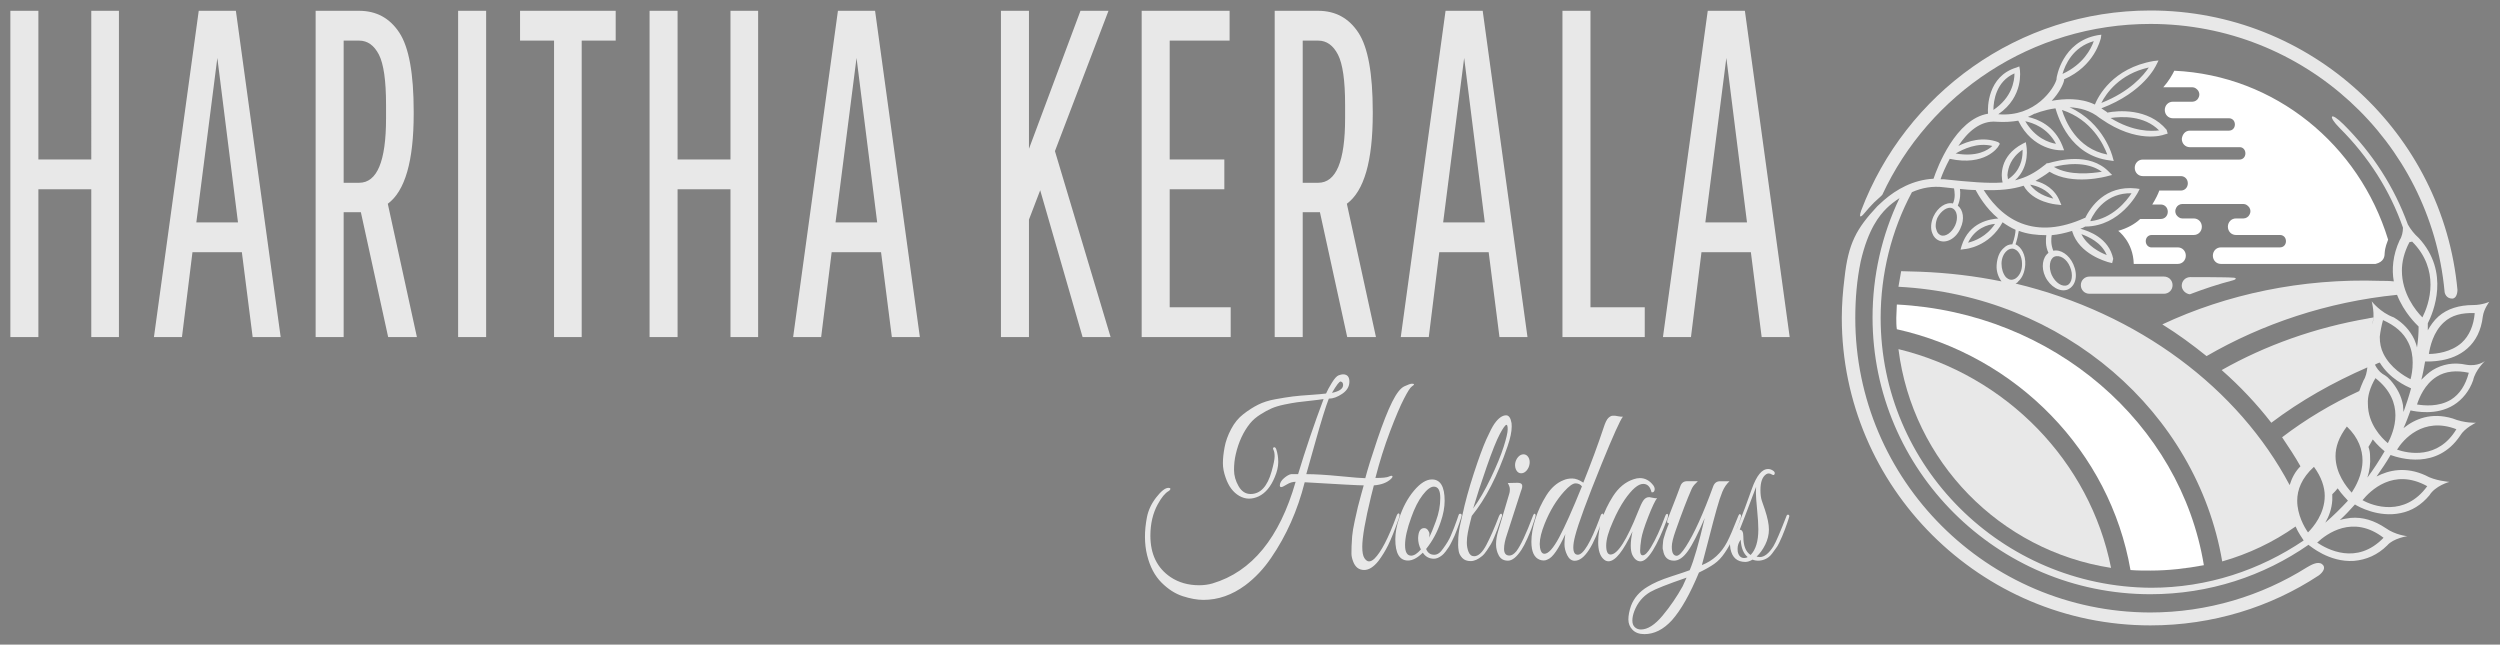
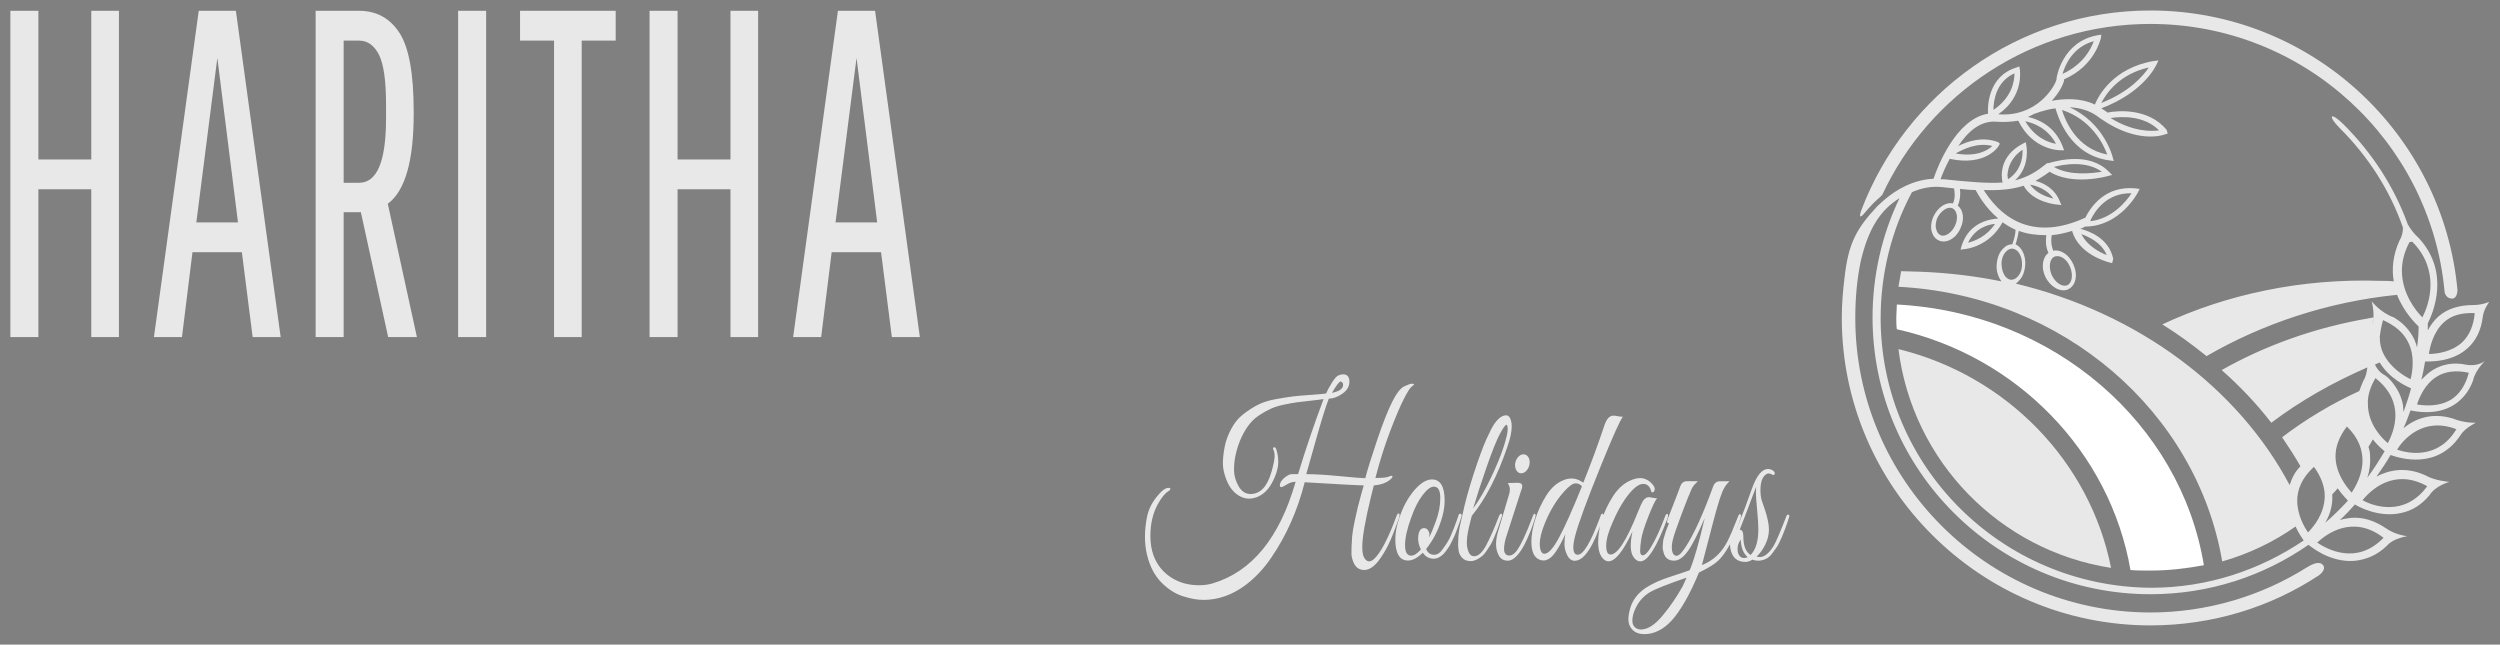
<svg xmlns="http://www.w3.org/2000/svg" xmlns:ns1="http://sodipodi.sourceforge.net/DTD/sodipodi-0.dtd" xmlns:ns2="http://www.inkscape.org/namespaces/inkscape" width="476.284" height="122.811" viewBox="0 0 476.284 122.811" data-bbox="17.254470426409938 93.40039423935374 476.08253094910583 300.85086556949136" version="1.1" id="svg3104" ns1:docname="logo-alt-horizonta-bwl.svg" ns2:version="0.92.4 (5da689c313, 2019-01-14)">
  <rect x="0" y="0" width="476.284" height="122.811" fill="#808080" stroke="none" />
  <defs id="defs3108" />
  <ns1:namedview pagecolor="#ffffff" bordercolor="#666666" borderopacity="1" objecttolerance="10" gridtolerance="10" guidetolerance="10" ns2:pageopacity="0" ns2:pageshadow="2" ns2:window-width="1920" ns2:window-height="1009" id="namedview3106" showgrid="false" fit-margin-top="2" fit-margin-left="2" fit-margin-bottom="2" fit-margin-right="2" ns2:zoom="1.6445312" ns2:cx="181.49721" ns2:cy="45.817313" ns2:window-x="-8" ns2:window-y="-8" ns2:window-maximized="1" ns2:current-layer="svg3104" />
  <g transform="matrix(1.028,0,0,1.024,346.775,-4.963)" id="g3096">
    <path d="m 14.2,61.5 c 0,0.8 -0.1,1.7 -0.1,2.5 0,0.7 0,1.4 0.1,2.1 22.3,5 39.5,22.8 43.3,44.8 1.2,0.1 2.5,0.1 3.7,0.1 3.4,0 6.7,-0.4 9.9,-1 C 66.8,83.7 43.3,63 14.2,61.5 Z" id="path3078" style="fill:#ffffff;fill-opacity:1" ns2:connector-curvature="0" />
    <path d="m 14.5,69.8 c 2.6,20.9 18.8,37.5 39.4,40.7 C 50,90.7 34.5,74.7 14.5,69.8 Z" id="path3080" style="fill:#efefef;fill-opacity:0.937" ns2:connector-curvature="0" />
    <path d="m 119.7,72.7 c -2.3,-0.5 -4.4,-0.1 -6.2,1 -0.8,0.5 -1.5,1.2 -2.1,1.8 0.3,-1.1 0.5,-2.3 0.7,-3.4 0.7,0 4.9,0.2 7.8,-2.4 1.6,-1.4 2.6,-3.4 2.9,-6 0.2,-1.4 1.2,-2.7 1.2,-2.7 0,0 -1.3,0.6 -3,0.6 -2.6,0 -4.8,0.7 -6.4,2.1 -0.9,0.8 -1.5,1.7 -2,2.6 0,-0.4 0,-0.9 0,-1.3 1,-2 4.2,-9.5 -1.7,-15.9 -0.8,-0.7 -1.5,-1.6 -2,-2.5 C 106.4,39.7 102.4,33.4 97,28 c -2.5,-2.5 -3,-1.6 -0.7,0.7 5.3,5.3 9.3,11.6 11.7,18.5 0,0.8 -0.2,1.7 -0.6,2.3 -1.3,2.8 -1.5,5.5 -1.1,7.7 -0.8,-0.1 -1.6,-0.1 -2.5,-0.1 -14.6,-0.5 -28.5,2.5 -40.4,8.1 2.9,1.8 5.6,3.8 8.2,5.9 10.3,-6 22.4,-10.1 35.3,-11.4 1.3,3.3 3.5,5.4 4,5.9 0,1.3 -0.1,2.6 -0.3,3.9 -0.1,-0.5 -0.3,-1 -0.5,-1.5 -0.8,-1.7 -2.1,-3.1 -3.8,-4.1 -2.5,-0.9 -4.1,-3 -4.1,-3 0,0 0.7,2.6 0.1,4.3 0.1,-0.4 0.2,-0.9 0.2,-1.3 -0.3,0.1 -0.7,0.1 -1,0.2 -9.8,1.7 -19,5 -27.1,9.6 3.4,3 6.5,6.3 9.2,9.8 C 89,79.4 95,76 101.4,73.2 c -0.1,0.9 -0.3,1.8 -0.7,2.4 -0.3,0.7 -0.6,1.4 -0.8,2 -5.2,2.4 -10,5.3 -14.3,8.6 1.2,1.8 2.4,3.6 3.4,5.4 -1,1 -1.6,2.2 -2,3.5 -9.5,-18 -28,-32 -50.8,-37.5 0.2,-0.1 0.4,-0.2 0.5,-0.4 0.8,-0.7 1.2,-1.8 1.3,-3.1 v 0 c 0.1,-1.8 -0.7,-3.3 -1.8,-3.8 0.3,-0.9 0.5,-1.8 0.6,-2.5 1.6,0.6 3.3,0.8 5.1,0.8 -0.1,0.8 -0.2,2 0.4,3.3 -1.1,0.8 -1.4,2.7 -0.6,4.4 0.9,1.9 2.8,3 4.2,2.4 1.5,-0.7 1.9,-2.7 1,-4.7 -0.8,-1.8 -2.4,-2.8 -3.7,-2.5 -0.5,-1.2 -0.4,-2.3 -0.3,-2.9 1.2,-0.1 2.5,-0.4 3.8,-0.8 v 0.1 c 1.3,4.3 6.4,5.6 6.6,5.7 l 0.8,0.2 0.2,-0.8 c -0.8,-3.9 -4.6,-5.2 -6.1,-5.6 0.3,-0.1 0.6,-0.2 0.9,-0.4 h 0.1 c 6.4,-0.1 9.6,-6.2 9.7,-6.4 L 59.2,40 58.5,39.9 c -5.7,-0.6 -8.4,3.5 -9.4,5.5 0,0 -0.1,0 -0.1,0 -4.4,2 -8.3,2.3 -11.7,1 -3.7,-1.4 -6,-4.6 -7,-6.2 2.9,0.1 5.2,-0.1 7.4,-0.8 1.7,3.1 6,3.5 6.2,3.5 l 0.8,0.1 -0.3,-0.7 c -0.9,-2.3 -2.9,-3.4 -4.5,-3.8 0.8,-0.5 1.7,-1 2.6,-1.7 4.2,2.6 10.5,0.9 10.8,0.8 l 0.8,-0.2 -0.6,-0.6 c -3.6,-3.7 -9.4,-2.1 -11.2,-1.6 -0.2,0 -0.4,0 -0.5,0.2 -1.6,1.3 -3.1,2.2 -4.7,2.7 v 0 0 c -0.3,0.1 -0.6,0.2 -1,0.3 2.9,-2.6 2.1,-6.5 2.1,-6.5 l -0.1,-0.6 -0.6,0.3 c -4.3,2.3 -4,6 -3.7,7.2 -2.7,0.2 -6.1,-0.1 -10.9,-0.6 -0.2,0 -0.4,0 -0.6,0 0.3,-0.9 0.9,-2.3 1.7,-3.8 6.5,1.4 8.9,-2.1 9,-2.3 L 33.3,31.6 33,31.3 c -2.9,-1.1 -5.6,-0.2 -7.4,0.7 1.7,-2.6 4.1,-4.8 7.1,-4.5 1.5,0.1 2.8,0 4,-0.2 2.7,5.5 7.6,5.5 7.8,5.5 h 0.7 L 44.9,32 c -1.5,-3.8 -4.6,-5 -6.4,-5.4 0.4,-0.2 0.9,-0.4 1.2,-0.6 0,0 0,0 0.1,0 0,0 1.6,-0.7 3.8,-1 0.5,1.7 2.7,8.8 10.1,9.7 l 0.7,0.1 -0.2,-0.7 c 0,-0.1 -1.6,-6.4 -8,-9.3 1.9,0.1 3.9,0.6 5.6,2 0.1,0.1 0.2,0.1 0.3,0.2 6.6,4.6 11.4,3 11.6,2.9 L 64.4,29.7 64.2,29 C 60.8,24.9 55.1,25.4 53.2,25.8 53.2,25.7 53.1,25.7 53,25.6 52.7,25.4 52.4,25.2 52.1,25 60,22 62.2,17.1 62.3,16.9 l 0.4,-0.8 -0.9,0.1 c -7.6,1.3 -10.3,6.6 -10.9,8.1 -2.7,-1.3 -5.7,-1.1 -8,-0.7 1.3,-1.4 2.1,-2.9 2.3,-3.8 0,-0.1 0,-0.2 0,-0.2 5.7,-2.5 6.7,-7.4 6.8,-7.6 l 0.1,-0.7 -0.7,0.1 c -6.6,1.2 -7.6,7.9 -7.6,8 v 0.1 c 0,0 0,0 0,0.1 -0.4,1.6 -3.9,7.1 -10.8,6.5 4.8,-3.3 4,-8.2 4,-8.3 l -0.1,-0.6 -0.5,0.2 C 31,19 31,24.9 31.1,26 c -6,1 -9.4,10 -10.1,12.1 -3.8,0.2 -6.9,2 -9.2,4 -0.4,0.4 -0.8,0.7 -1.2,1.1 C 6.7,47.4 5.2,50.1 4.5,56.6 4.2,59 4,61.5 4,64 c 0,31.5 25.7,57.2 57.2,57.2 11.5,0 22.3,-3.4 31.2,-9.3 0.8,-0.6 1.4,-1.5 0.6,-2.1 -0.8,-0.6 -2.1,0.2 -2.8,0.6 -8.4,5.3 -18.4,8.4 -29.1,8.4 C 31,118.7 6.5,94.2 6.5,64 c 0,-3.6 0.3,-7.1 1,-10.5 1.4,-6.1 3.5,-8.6 4.8,-9.9 0.7,-0.7 1.5,-1.3 2.4,-1.9 -3.3,6.9 -5,14.5 -5,22.2 0,28.4 23.1,51.5 51.5,51.5 10.9,0 21,-3.4 29.3,-9.2 l 0.1,0.1 c 0.2,0.1 3.7,3.2 8.3,2.9 2.3,-0.2 4.4,-1.1 6.2,-2.9 1.1,-1.3 3.7,-1.7 3.7,-1.7 0,0 -2.2,-0.2 -4,-1.5 -2.1,-1.4 -4.2,-2.1 -6.5,-1.9 -0.7,0.1 -1.4,0.2 -2,0.4 1,-0.9 1.9,-1.9 2.8,-2.9 0.6,0.4 4.4,2.5 8.5,1.6 2,-0.4 3.8,-1.5 5.3,-3.3 1.1,-1.8 3.7,-2.5 3.7,-2.5 0,0 -2.7,-0.2 -4.4,-1.2 -3.7,-1.7 -6.8,-1 -9.1,0.2 0.9,-1.3 1.8,-2.6 2.6,-4 1.7,0.6 8.6,2.8 12.9,-3.6 0.8,-1.4 2.9,-2.4 2.9,-2.4 0,0 -2.1,0.1 -4.3,-0.8 -4,-1.2 -7,0.1 -9.1,1.8 0.5,-1.1 0.9,-2.2 1.3,-3.3 0.9,0.2 4.8,1 8,-1 1.6,-1 2.9,-2.6 3.6,-4.6 0.4,-1.9 2.2,-3.6 2.2,-3.6 0,0 -1.3,1.1 -3.5,0.7 z m -4.1,-7.9 c 1.4,-1.3 3.3,-1.8 5.7,-1.7 -0.2,2.3 -1,4.2 -2.4,5.5 -2,1.8 -4.8,2.1 -6.1,2.1 0.2,-1.3 0.8,-4.1 2.8,-5.9 z M 46.3,54.5 c 0.6,1.4 0.4,3 -0.5,3.4 -0.9,0.4 -2.2,-0.4 -2.9,-1.9 -0.6,-1.4 -0.4,-3 0.5,-3.4 1,-0.4 2.3,0.4 2.9,1.9 z m 6.8,-2.2 c -1.3,-0.5 -3.6,-1.7 -4.7,-3.9 1.3,0.5 3.7,1.5 4.7,3.9 z m 4.6,-11.5 c -0.9,1.4 -3.5,4.7 -7.6,5.2 0,-0.1 0,-0.1 0,-0.2 0.8,-1.7 3,-5.1 7.6,-5 z m -14.5,1 c -1.2,-0.3 -3.2,-1 -4.3,-2.6 1.2,0.2 3.2,0.9 4.3,2.6 z m -5.7,-9.1 c 0,0.1 0,0.2 0,0.4 0,1.3 -0.4,3.6 -2.7,5.1 0,-0.2 -0.1,-0.5 -0.1,-0.8 0.1,-1.3 0.6,-3.2 2.8,-4.7 z m 14.7,4.1 c -1.9,0.3 -6,0.8 -8.9,-0.9 1.9,-0.5 6,-1.2 8.9,0.9 z M 31.9,32 c -0.8,0.8 -2.9,2.1 -6.8,1.4 1.4,-0.8 4,-2.1 6.8,-1.4 z m 11.8,-0.4 c -1.3,-0.2 -3.9,-1.1 -5.7,-4.2 1.4,0.3 4.1,1.2 5.7,4.2 z M 60.9,17.4 c -1,1.5 -3.5,4.5 -8.8,6.6 0.9,-1.8 3.4,-5.4 8.8,-6.6 z m -7.7,16.2 c -5.7,-1.1 -7.8,-6.3 -8.4,-8.3 5.5,1.8 7.7,6.4 8.4,8.3 z m 9.6,-4.5 c -1.4,0.2 -4.8,0.3 -9,-2.3 2.1,-0.3 6.2,-0.5 9,2.3 z M 50.7,12.5 c -0.5,1.4 -1.9,4.3 -5.8,6.1 0.5,-1.7 1.9,-5 5.8,-6.1 z m -14.7,6 c 0,0 0,0.1 0,0 0,1.5 -0.5,4.5 -3.9,6.8 0,-1.7 0.5,-5.3 3.9,-6.8 z m 68.4,86.4 c -5,5.2 -10.5,2.1 -12.3,0.9 1.7,-1.6 6.6,-5.3 12.3,-0.9 z m 8.1,-9.6 c -4.2,5.8 -10.1,3.7 -12,2.6 1.4,-1.7 5.7,-6.1 12,-2.6 z m 5.4,-10.6 c -3.4,5.7 -9,4.5 -11,3.8 1.1,-1.8 4.8,-6.2 11,-3.8 z M 107.8,55.2 c 0,-1.6 0.4,-3.4 1.4,-5.3 l 0.5,-0.1 c 2.6,2.6 3.4,5.5 3.4,8 0,2.7 -0.9,4.9 -1.5,6.1 -1.3,-1.3 -3.8,-4.5 -3.8,-8.7 z m -3.5,9.2 c 2.2,1 3.8,2.3 4.7,4.2 0.6,1.2 0.8,2.5 0.8,3.7 0,1.3 -0.2,2.4 -0.4,3.1 -1.2,-0.6 -3.7,-2.1 -5,-4.7 -0.5,-1 -0.7,-2 -0.7,-3.2 0.1,-0.9 0.3,-2 0.6,-3.1 z m -0.6,7.9 c 1.8,3 4.9,4.4 5.8,4.8 -0.4,1.5 -0.9,3 -1.4,4.4 0,-0.4 -0.1,-0.8 -0.1,-1.3 -0.3,-1.7 -1.1,-3.2 -2.3,-4.6 -0.2,-0.2 -0.4,-0.4 -0.6,-0.6 -0.1,-0.1 -0.7,-0.5 -0.9,-0.6 -0.6,-0.4 -1.1,-1.1 -1.4,-1.7 0.2,-0.1 0.5,-0.3 0.9,-0.4 z m -8.2,17.4 c 0,-1.7 0.6,-3.5 2.1,-5.5 2.2,2.1 2.9,4.4 2.9,6.3 0,2.7 -1.3,4.9 -2,6 -1,-1.1 -3,-3.6 -3,-6.8 z m 6.4,0 c 0,-0.6 -0.1,-1.2 -0.3,-1.7 0.3,-0.5 0.6,-1 0.8,-1.4 0.9,1.1 1.7,1.8 2.2,2.2 -1,1.7 -2,3.3 -3.2,4.9 0.4,-1.2 0.6,-2.6 0.5,-4 z m 1,-14.5 c 2.8,2.2 3.7,4.7 3.7,6.9 0,2.3 -0.9,4.2 -1.4,5.2 -1.2,-1 -3.7,-3.6 -3.7,-7.3 -0.1,-1.4 0.4,-3.1 1.4,-4.8 z M 91.5,91.7 c 1.4,1.9 2,3.8 2,5.4 0,3.3 -2.1,5.8 -3.1,6.8 -0.7,-1 -2,-3.3 -2,-5.9 0,-2 0.8,-4.2 3.1,-6.3 z M 37.4,53.9 c 0,0.1 0,0.1 0,0.2 0,1 -0.4,1.9 -1,2.4 -0.2,0.2 -0.6,0.4 -1,0.4 -0.4,0 -0.8,-0.3 -1,-0.5 -0.5,-0.6 -0.8,-1.5 -0.8,-2.5 0,-1 0.4,-1.9 1,-2.4 0.2,-0.2 0.6,-0.4 1,-0.4 1.1,0.1 1.8,1.4 1.8,2.8 z M 24.5,43.6 c 0.9,0.4 1.1,1.9 0.5,3.2 -0.6,1.3 -1.8,2.2 -2.7,1.8 -0.4,-0.2 -0.6,-0.5 -0.7,-0.8 -0.1,-0.3 -0.2,-0.6 -0.2,-0.9 0,-0.5 0.1,-1 0.3,-1.5 0.7,-1.4 2,-2.2 2.8,-1.8 z M 11.2,64 c 0,-8.2 2,-16.3 5.8,-23.4 1.8,-0.8 3.8,-1.2 6,-0.9 0.6,0.1 1.2,0.1 1.8,0.2 0.1,0.6 0.3,1.7 -0.2,2.8 -1.3,-0.3 -2.8,0.7 -3.6,2.4 v 0 c -0.5,1.1 -0.6,2.3 -0.2,3.2 0.2,0.6 0.7,1.1 1.2,1.3 1.4,0.6 3.2,-0.4 4,-2.3 0.8,-1.7 0.5,-3.4 -0.5,-4.2 0.5,-1.2 0.5,-2.3 0.4,-3.1 1,0.1 2,0.2 2.9,0.2 0.5,0.9 1.8,3.3 4.2,5.3 -1.4,0.1 -5.4,0.6 -6.8,5.1 l -0.2,0.7 0.7,-0.1 c 0.2,0 4.6,-0.4 7.1,-5 v 0 c 0.7,0.5 1.5,1 2.4,1.4 0,0.6 -0.2,1.6 -0.6,2.7 -0.6,0 -1.1,0.2 -1.6,0.7 -0.8,0.7 -1.2,1.8 -1.3,3.1 -0.1,1.2 0.3,2.3 0.9,3.1 -4.9,-1 -9.9,-1.6 -15.1,-1.8 -1.2,0 -2.4,-0.1 -3.5,-0.1 -0.2,1 -0.3,1.9 -0.5,2.9 30.6,1.6 55.3,23.4 60,51.1 4.9,-1.4 9.5,-3.6 13.6,-6.5 0.5,1.2 1.2,2.1 1.5,2.6 -8.1,5.5 -17.8,8.8 -28.3,8.8 C 33.6,114 11.2,91.6 11.2,64 Z M 32.4,46.5 c -1.6,2.4 -3.8,3.2 -5,3.5 1.3,-2.7 3.7,-3.4 5,-3.5 z m 61.2,55.6 c 0.7,-1.2 1.2,-2.6 1.3,-4.2 0,-0.4 0,-0.7 0,-1.1 0.4,-0.4 0.7,-0.7 1,-1.1 0.8,1.2 1.6,1.9 1.9,2.3 -1.3,1.4 -2.7,2.8 -4.2,4.1 z m 23.3,-22.9 c -2.3,1.4 -5,1.1 -6.3,0.9 0.4,-1.2 1.4,-3.8 3.7,-5.2 1.6,-1 3.6,-1.2 5.9,-0.7 -0.6,2.3 -1.7,4 -3.3,5 z" id="path3082" style="fill:#efefef;fill-opacity:0.937" ns2:connector-curvature="0" />
    <path d="m 8.2,44.5 c 0.5,-0.6 1.1,-1.3 1.8,-2 0.4,-0.4 0.8,-0.7 1.2,-1.1 0.1,-0.1 0.2,-0.2 0.3,-0.3 8.7,-18.8 27.7,-31.8 49.7,-31.8 28.5,0 51.9,21.9 54.5,49.7 0,0.5 0.4,1.4 1.4,1.4 0.9,0 1,-1.3 1,-1.6 C 115.4,29.6 90.9,6.8 61.2,6.8 36.7,6.8 15.8,22.3 7.6,44 7,45.8 7.8,45 8.2,44.5 Z" id="path3084" style="fill:#efefef;fill-opacity:0.937" ns2:connector-curvature="0" />
-     <path d="m 68.6,56.4 c -0.9,0 -1.6,0.7 -1.6,1.6 0,0.8 0.7,1.5 1.5,1.6 2.6,-1 5.3,-1.9 8,-2.6 0.7,-0.2 0.7,-0.5 -0.1,-0.5 -0.7,-0.1 -7.8,-0.1 -7.8,-0.1 z" id="path3086" style="fill:#efefef;fill-opacity:0.937" ns2:connector-curvature="0" />
-     <path d="m 58.5,59.5 v 0 h 5.2 c 0.9,0 1.6,-0.7 1.6,-1.6 0,-0.9 -0.7,-1.6 -1.6,-1.6 H 49.9 c -0.9,0 -1.6,0.7 -1.6,1.6 0,0.9 0.7,1.6 1.6,1.6 h 5.6 v 0 z" id="path3088" style="fill:#efefef;fill-opacity:0.937" ns2:connector-curvature="0" />
-     <path d="M 105.3,52.4 C 105.4,51 105.8,50.3 106,49.7 100.2,31.3 83.4,17.9 63.3,17 c -0.4,0.8 -1.1,2 -2.2,3.2 h 4.5 c 0.8,0 1.3,0 1.3,0 0.5,0 0.9,0.3 1.2,0.7 0.1,0.2 0.2,0.4 0.2,0.7 0,0.3 -0.1,0.5 -0.2,0.7 -0.2,0.4 -0.7,0.7 -1.2,0.7 H 63 c -0.9,0 -1.6,0.7 -1.6,1.6 0,0.9 0.7,1.6 1.6,1.6 h 5.7 5.4 v 0 c 0,0 0,0 0.1,0 0.7,0 1.2,0.5 1.2,1.2 0,0.7 -0.5,1.2 -1.2,1.2 0,0 0,0 -0.1,0 0,0 0,0 0,0 v 0 0 0 h -4.2 -3.5 v 0 c -0.9,0 -1.5,0.7 -1.6,1.6 0,0.9 0.7,1.6 1.6,1.6 v 0 c 0.7,0 1.5,0 2.3,0 h 0.8 v 0 h 0.4 c 2.3,0 4.2,0 4.2,0 h 2.3 v 0 c 0.6,0 1.1,0.5 1.1,1.2 0,0.7 -0.5,1.2 -1.2,1.2 H 57 c -0.9,0 -1.6,0.7 -1.6,1.6 0,0.9 0.7,1.6 1.6,1.6 h 7.6 c 0.8,0 1.4,0.6 1.4,1.4 0,0.8 -0.6,1.4 -1.4,1.4 0,0 -1.5,0 -4.3,0 -0.2,0.6 -0.7,1.6 -1.4,2.7 h 1.7 c 0.8,0 1.4,0.6 1.4,1.4 0,0.8 -0.6,1.4 -1.4,1.4 h -4.1 c -1.1,1 -2.6,1.8 -4.4,2.3 0,0 3,2.1 3.1,6.4 h 1.2 v 0 c 1.8,0 4,0 4,0 H 64 c 0.9,0 1.6,-0.7 1.6,-1.6 0,-0.9 -0.7,-1.6 -1.6,-1.6 h -5.4 c -0.6,-0.1 -1,-0.6 -1,-1.2 0,-0.7 0.5,-1.2 1.2,-1.2 0.4,0 4.9,0 4.9,0 h 3.5 c 0.9,0 1.6,-0.7 1.6,-1.6 0,-0.9 -0.7,-1.6 -1.6,-1.6 0,0 0,0 0,0 v 0 h -2.3 c -0.5,0 -0.9,-0.3 -1.2,-0.7 -0.1,-0.2 -0.2,-0.4 -0.2,-0.7 0,-0.3 0.1,-0.5 0.2,-0.7 0.2,-0.4 0.7,-0.7 1.2,-0.7 0,0 0.5,0 1,0 0.4,0 0.8,0 1.1,0 h 8.8 c 0.8,0 1.3,0 1.3,0 0.5,0 0.9,0.3 1.2,0.7 0.1,0.2 0.2,0.4 0.2,0.7 0,0.3 -0.1,0.5 -0.2,0.7 -0.2,0.4 -0.7,0.7 -1.2,0.7 h -1.5 c -0.9,0 -1.6,0.7 -1.6,1.6 0,0.9 0.7,1.6 1.6,1.6 h 3.3 5.4 v 0 c 0,0 0,0 0.1,0 0.7,0 1.2,0.5 1.2,1.2 0,0.7 -0.5,1.2 -1.2,1.2 0,0 0,0 -0.1,0 0,0 0,0 0,0 v 0 0 0 H 72.6 c -0.9,0 -1.6,0.7 -1.6,1.6 0,0.9 0.7,1.6 1.6,1.6 0,0 29.1,0 30.9,0 1.7,-0.4 1.8,-1.5 1.8,-2 z" transform="matrix(0.928,0,0,0.961,6.879,1.669)" id="path3090" style="fill:#ffffff;fill-opacity:1" ns2:connector-curvature="0" />
    <path d="m 84.3,50.8 c 0,0 0,0 0,0 0,0 0,0 0,0 z" id="path3092" ns2:connector-curvature="0" />
-     <path d="m 74.1,28.4 c 0,0 0,0 0,0 0,0 0,0 0,0 z" id="path3094" ns2:connector-curvature="0" />
  </g>
  <g id="g3127" transform="translate(-73.736,-308.421)">
    <path transform="matrix(1.39,0,0,1.85,160.785,372.64)" style="font-style:normal;font-weight:400;font-size:48px;font-family:'Pathway Gothic One';letter-spacing:1;text-anchor:middle;fill:#efefef;fill-opacity:0.937" id="path3098" letter-spacing="1" d="m -46.324,0 h -3.79 v -15.22 h -7.25 V 0 h -3.84 v -33.6 h 3.84 v 15.31 h 7.25 V -33.6 h 3.79 z m 22.168,0 h -3.84 l -1.48,-8.74 h -6.77 L -37.686,0 h -3.84 l 6.14,-33.6 h 5.09 z m -5.85,-11.81 -2.83,-16.94 -2.88,16.94 z M -15.524,0 h -3.84 v -33.6 h 5.96 q 3.55,0 5.52,2.26 1.96,2.25 1.96,8.11 v 0 0.24 q 0,7.29 -3.55,9.26 v 0 L -5.484,0 h -3.94 l -3.74,-12.86 h -2.36 z m 5.81,-22.51 v 0 -1.44 q 0,-3.7 -0.98,-5.14 -0.99,-1.44 -2.71,-1.44 v 0 h -2.12 v 14.64 h 2.12 q 3.69,0 3.69,-6.62 z M 4.004,0 h -3.84 v -33.6 h 3.84 z m 9.308,-30.53 h -4.66 v -3.07 h 13.11 v 3.07 h -4.66 V 0 h -3.79 z M 41.284,0 h -3.79 v -15.22 h -7.25 V 0 h -3.84 v -33.6 h 3.84 v 15.31 h 7.25 V -33.6 h 3.79 z m 22.168,0 h -3.84 l -1.48,-8.74 h -6.77 L 49.922,0 h -3.84 l 6.14,-33.6 h 5.09 z m -5.85,-11.81 -2.83,-16.94 -2.88,16.94 z" font-style="normal" font-weight="400" data-fl-textpath="" font-size="48" font-scale="contain" offset="0.5" space="preserve" text="HARITHA" ns2:connector-curvature="0" />
    <path transform="matrix(0.691,9.81328e-4,-0.001,0.92,352.132,415.225)" id="path3100" d="m -23.206,-25.01 q 2.33,-5.18 4.11,-7.85 1.77,-2.66 3.33,-3.21 1.56,-0.55 2.11,-0.55 0.56,0 0.56,0.14 v 0 q 0,0.14 -0.63,0.46 -0.62,0.31 -2.13,2.52 -1.52,2.2 -3.82,6.76 -2.3,4.56 -4.03,9.65 v 0 q 2.93,0 3.72,-0.29 0.79,-0.28 0.96,-0.09 0.17,0.19 -0.46,0.62 v 0 q -1.58,1.11 -4.65,1.3 v 0 q -0.05,0.09 -0.77,2.3 v 0 q -2.4,7.44 -2.4,10.42 v 0 q 0,1.68 0.6,2.35 0.6,0.67 1.27,0.67 0.67,0 1.49,-0.57 v 0 q 2.73,-2.02 6,-8.69 v 0 q 0.38,-0.82 0.74,-0.67 0.36,0.14 -0.02,1 v 0 q -1.78,3.8 -2.95,5.57 -1.18,1.78 -2.67,3.27 v 0 q -1.97,1.87 -3.93,1.87 v 0 q -2.21,0 -3.08,-1.83 v 0 q -0.43,-0.86 -0.43,-1.58 0,-0.72 0.03,-1.51 0.02,-0.79 0.16,-2.07 0.15,-1.27 0.7,-3.16 0.55,-1.9 0.86,-2.88 0.32,-0.99 0.94,-2.67 0.62,-1.68 0.67,-1.82 v 0 q -2.06,0 -16.27,-0.63 v 0 q -2.93,8.74 -9.22,15.65 v 0 q -3.07,3.41 -7.15,5.71 v 0 q -5.47,3.03 -11.52,3.03 v 0 q -2.54,0 -5.66,-0.75 -3.12,-0.74 -5.91,-2.83 -2.78,-2.09 -3.96,-5.64 -1.17,-3.55 -0.07,-7.87 v 0 q 0.58,-2.21 2.57,-4.13 1.99,-1.92 3.29,-1.97 v 0 q 0.48,0 0.57,0.12 0.1,0.12 -0.07,0.29 -0.17,0.17 -0.41,0.27 v 0 q -1.44,0.62 -2.97,2.73 v 0 q -2.02,2.79 -2.02,6.48 v 0 q 0,5.76 5.57,8.59 v 0 q 3.36,1.68 7.87,1.68 v 0 q 1.97,0 3.7,-0.38 v 0 q 16.27,-3.65 22.89,-21.07 v 0 q -1.24,0 -2.42,0.55 -1.18,0.55 -1.54,0.55 -0.36,0 -0.4,-0.29 v 0 q 0,-0.81 1.15,-1.56 1.15,-0.74 2.01,-0.84 v 0 h 1.88 q 3.07,-7.68 7,-15.55 v 0 q -1.24,0.15 -3.55,0.34 -2.3,0.19 -3.74,0.33 -1.44,0.15 -3.55,0.48 -2.12,0.34 -3.51,0.8 -1.39,0.45 -3.09,1.27 -1.71,0.81 -2.86,1.87 v 0 q -2.74,2.59 -3.89,6.34 v 0 q -0.48,1.53 -0.48,3.26 0,1.73 1.25,3.36 1.25,1.63 3.31,1.63 v 0 q 4.08,0 5.81,-4.7 v 0 q 0.82,-2.21 0.82,-3.1 0,-0.89 -0.32,-1.34 -0.31,-0.46 0.17,-0.55 v 0 q 0.34,-0.05 0.58,0.38 v 0 q 0.57,1.25 0.57,2.69 0,1.44 -0.96,3.12 v 0 q -1.63,2.97 -4.41,3.98 v 0 q -1.35,0.48 -2.69,0.48 -1.34,0 -2.69,-0.57 v 0 q -2.54,-1.11 -3.74,-3.75 v 0 q -0.77,-1.58 -0.77,-3.02 0,-1.44 0.46,-3.29 0.45,-1.85 1.8,-3.77 1.34,-1.92 3.36,-3.09 2.01,-1.18 4.03,-1.95 2.01,-0.77 4.77,-1.15 2.76,-0.38 4.8,-0.58 2.04,-0.19 4.92,-0.33 2.88,-0.15 4.28,-0.29 v 0 q 0.52,-0.91 1.6,-2.23 1.08,-1.32 1.85,-1.54 0.77,-0.21 1.2,-0.21 v 0 q 1.78,0 1.78,1.51 0,1.51 -1.97,2.52 -1.97,1.01 -3.7,1.01 v 0 q -1.29,2.49 -3.67,8.9 -2.37,6.41 -2.52,6.74 v 0 q 3.6,0 9.29,0.41 5.69,0.41 6.98,0.41 v 0 q 0.96,-2.78 3.29,-7.97 z m -10.1,-12.05 v 0 q -0.58,0 -2.4,2.36 v 0 q 3.12,-0.48 3.07,-1.68 v 0 q -0.05,-0.53 -0.53,-0.63 v 0 q -0.05,-0.05 -0.14,-0.05 z m 25.188,20.26 v 0 q 3.51,0 3.51,4.42 v 0 q 0,2.01 -1.06,4.32 v 0 q -1.34,3.12 -4.03,5.66 v 0 q 0.62,1.2 2.25,1.2 v 0 q 1.3,0 2.45,-1.3 v 0 q 1.44,-1.48 2.07,-2.61 0.62,-1.13 0.91,-1.66 0.29,-0.53 0.74,-1.51 0.46,-0.98 0.55,-1.2 0.1,-0.22 0.34,-0.22 v 0 q 0.48,-0.04 0.48,0.34 v 0 q 0,0.14 -0.1,0.34 v 0 l -0.28,0.67 q -0.29,0.67 -0.44,0.96 -0.14,0.29 -0.5,1.03 -0.36,0.74 -0.62,1.18 -0.27,0.43 -0.72,1.15 -0.46,0.72 -0.82,1.15 -0.36,0.43 -0.89,0.96 -0.53,0.53 -1.01,0.82 v 0 q -1.2,0.72 -2.25,0.72 v 0 q -1.97,0 -3.07,-1.25 v 0 Q -12.818,0 -14.688,0 v 0 q -3.51,0 -3.51,-4.42 v 0 q 0,-2.01 1.06,-4.32 v 0 q 1.44,-3.36 4.05,-5.71 2.62,-2.35 4.97,-2.35 z m 0.53,1.49 v 0 q -1.3,0 -3.07,1.73 -1.78,1.72 -3.17,4.7 v 0 q -1.68,3.46 -1.68,5.66 0,2.21 1.68,2.21 v 0 q 1.2,0 2.69,-1.29 v 0 q -0.77,-1.11 -0.77,-2.36 v 0 q 0.1,-2.06 1.68,-2.06 v 0 q 0.62,0 1.03,0.43 0.41,0.43 0.41,0.79 0,0.36 -0.1,0.75 v 0 q 0.82,-1.2 1.88,-3.41 v 0 q 1.2,-2.45 1.2,-4.8 0,-2.35 -1.78,-2.35 z m 10.46,6.05 q -0.05,0.19 -0.44,1.32 -0.38,1.12 -0.64,2.16 -0.27,1.03 -0.27,2.06 0,1.03 0.48,1.92 0.48,0.89 1.54,0.89 v 0 q 1.73,0 3.36,-2.33 1.63,-2.33 3.45,-5.93 v 0 q 0.39,-0.67 0.72,-0.53 v 0 q 0.24,0.2 0.1,0.51 -0.14,0.31 -0.6,1.34 -0.46,1.03 -0.67,1.44 -0.22,0.41 -0.77,1.44 -0.55,1.03 -0.96,1.54 -0.41,0.5 -1.1,1.29 -0.7,0.8 -1.32,1.18 v 0 q -1.68,1.06 -3.17,1.06 -1.49,0 -2.31,-0.65 -0.81,-0.65 -0.98,-1.39 -0.17,-0.75 -0.17,-1.32 0,-0.58 0.05,-1.49 v 0 q 0.14,-1.54 0.6,-2.98 0.46,-1.44 0.5,-1.63 v 0 q 1.11,-3.98 3.15,-8.69 2.04,-4.7 3.45,-7.08 1.42,-2.37 2.24,-3.24 v 0 q 1.63,-1.73 3.21,-1.73 v 0 q 1.11,0 1.49,1.59 v 0 q 0.05,0.29 0.05,0.72 v 0 q 0,1.63 -1.15,4.13 v 0 q -4.13,9.16 -9.84,14.4 z m 0.38,-1.54 q 2.45,-2.5 4.85,-6.29 2.4,-3.79 3.53,-6.45 1.12,-2.67 1.12,-3.63 0,-0.96 -0.33,-0.96 v 0 q -0.48,0 -1.83,1.9 -1.34,1.89 -3.62,6.81 -2.28,4.92 -3.72,8.62 z m 14.726,-7.87 q -0.67,0.57 -1.49,0.57 -0.81,0 -1.29,-0.57 -0.48,-0.58 -0.39,-1.39 v 0 q 0.15,-0.82 0.82,-1.4 0.67,-0.57 1.49,-0.57 0.81,0 1.32,0.57 0.5,0.58 0.36,1.4 -0.15,0.81 -0.82,1.39 z m -4.7,17.61 v 0 q 0.91,0 1.92,-0.91 v 0 q 1.77,-1.77 4.51,-7.25 v 0 q 0.34,-0.72 0.67,-0.43 v 0 q 0.1,0.1 0.1,0.31 0,0.22 -0.39,1.06 -0.38,0.84 -0.69,1.51 -0.31,0.67 -1.2,2.19 -0.89,1.51 -1.61,2.32 v 0 Q 14.618,0 12.868,0 q -1.75,0 -2.52,-1.06 -0.77,-1.05 -0.77,-2.35 0,-1.29 0.63,-2.83 v 0 l 3.07,-7.82 q 0.09,-0.29 0.09,-0.77 0,-0.48 -0.57,-1.25 v 0 l 2.64,-0.05 q 1.1,0 1.29,0.41 0.2,0.41 -0.28,1.27 v 0 l -3.84,8.98 q -0.82,1.77 -0.82,3.02 v 0 q 0,1.39 1.49,1.39 z M 30.88,-2.78 v 0 q 0,1.53 1.25,1.53 v 0 q 2.26,0 6,-7.53 v 0 q 0.15,-0.29 0.27,-0.58 0.12,-0.29 0.38,-0.38 0.26,-0.1 0.36,0.12 0.1,0.21 -0.1,0.69 v 0 Q 35.2,0 31.27,0 v 0 q -1.3,0 -2.07,-1.15 -0.76,-1.15 -0.76,-2.28 0,-1.13 0.24,-2.09 v 0 q -2.79,4.61 -4.8,5.23 v 0 q -0.58,0.24 -1.13,0.24 -0.55,0 -1.08,-0.14 v 0 q -2.35,-0.63 -2.35,-3.75 v 0 q 0,-2.11 1.08,-4.68 1.08,-2.56 3.04,-4.92 1.97,-2.35 4.76,-3.16 v 0 q 1,-0.34 2.37,-0.34 1.37,0 3.05,0.86 v 0 q 3.26,-6.14 5.57,-11.37 v 0 q 0.67,-1.59 1.32,-2.04 0.65,-0.46 1.2,-0.46 0.55,0 0.67,0 0.12,0 0.91,0.12 0.79,0.12 1.23,0.07 v 0 q -1.11,1.01 -5.86,9.8 v 0 q -6.05,11.23 -7.3,14.97 v 0 q -0.48,1.39 -0.48,2.31 z m 2.36,-12.63 v 0 q -0.63,-0.62 -1.76,-0.62 -1.12,0 -3.14,1.68 v 0 q -3.22,2.69 -5.33,6.62 v 0 q -1.39,2.59 -1.39,4.27 v 0 q 0,0.77 0.31,1.4 0.31,0.62 0.99,0.62 v 0 q 1.63,0 4.03,-3.36 2.4,-3.36 6.29,-10.61 z m 20.726,2.4 q -0.87,0.87 -2.45,3.91 -1.58,3.05 -1.9,4.56 -0.31,1.52 -0.31,2.45 0,0.94 0.72,0.94 v 0 q 0.91,0 2.26,-1.68 v 0 q 1.97,-2.45 3.89,-6.39 v 0 q 0.19,-0.43 0.43,-0.48 v 0 q 0.38,-0.14 0.38,0.29 v 0 q 0,0.24 -0.14,0.58 v 0 q -4.42,8.93 -7.44,8.93 v 0 q -1.39,0 -2.26,-1.35 v 0 q -0.43,-0.72 -0.43,-1.92 0,-1.2 0.48,-2.93 v 0 q -3.84,6.2 -6.62,6.2 v 0 q -0.77,0 -1.4,-0.48 v 0 q -1.44,-1.01 -1.44,-3.46 v 0 q 0,-4.7 4.08,-9.55 v 0 q 2.31,-2.69 5.67,-3.51 v 0 q 0.91,-0.24 1.73,-0.24 v 0 q 2.2,0 3.74,1.54 v 0 q 0.48,0.53 0.29,1.01 -0.19,0.48 -0.82,0.38 v 0 q -0.53,-1.73 -2.3,-1.73 v 0 q -2.07,0 -5.09,3.27 v 0 q -1.73,1.92 -3.22,4.51 v 0 q -1.87,3.12 -1.87,4.99 0,1.87 1.2,1.87 v 0 q 2.88,0 7.54,-8.83 v 0 q 0.91,-1.77 1.53,-2.42 0.63,-0.65 1.59,-0.65 v 0 q 0.19,0 0.98,0.14 0.79,0.15 1.18,0.05 z m -3.47,28.18 v 0 q -2.11,0 -3.26,-0.89 -1.15,-0.89 -1.15,-2.14 0,-1.24 0.72,-2.83 v 0 q 1.25,-2.45 4.51,-3.93 v 0 q 2.45,-1.16 6.48,-2.14 4.03,-0.98 5.18,-1.32 v 0 q 1.73,-3.02 4.13,-10.8 v 0 q -2.78,4.9 -4.65,6.86 -1.88,1.97 -3.8,1.97 v 0 q -2.59,0 -3.02,-2.16 v 0 q -0.19,-0.33 -0.1,-1.01 0.1,-0.67 0.12,-0.96 0.03,-0.28 0.32,-0.93 0.28,-0.65 0.38,-0.94 v 0 q 0.53,-1.1 0.91,-1.73 v 0 q -0.77,0 -0.43,-0.76 v 0 l 0.86,-1.68 q 1.64,-3.12 2.69,-5.28 v 0 q 0.48,-1.01 1.87,-1.01 v 0 h 2.93 q -0.09,0.09 -0.48,0.38 v 0 q -0.86,0.58 -1.29,1.35 v 0 q -1.73,2.97 -4.32,8.49 v 0 q -1.06,2.26 -1.06,3.31 0,1.06 0.36,1.49 0.36,0.43 0.98,0.43 v 0 q 0.92,0 2.55,-1.92 v 0 q 3.41,-3.98 7.53,-12.52 v 0 q 0.53,-1.01 1.88,-1.01 v 0 h 2.59 q -1.25,0.86 -1.97,2.18 -0.72,1.32 -1.56,3.58 -0.84,2.25 -2.11,6 -1.27,3.74 -1.95,5.61 v 0 q 4.52,-1.34 6.92,-4.75 v 0 q 1.05,-1.49 3.02,-5.28 v 0 q 0.34,-0.67 0.6,-0.53 0.26,0.15 0.26,0.39 0,0.24 -0.79,1.85 -0.79,1.6 -1.61,2.97 -0.81,1.37 -2.11,2.81 -1.29,1.44 -2.88,2.28 -1.58,0.84 -4.22,1.8 v 0 q -3.7,6.72 -7.44,9.89 v 0 q -3.51,2.88 -7.59,2.88 z m -2.78,-4.75 v 0 q -0.53,1.05 -0.53,1.94 0,0.89 0.67,1.37 0.68,0.48 1.68,0.48 v 0 q 2.79,0 5.96,-2.86 3.16,-2.85 5.56,-6.12 v 0 l 1.06,-1.77 q -7.92,2.06 -9.98,2.97 v 0 q -3.08,1.35 -4.42,3.99 z M 81.408,-0.91 v 0 q 0.62,0.09 0.86,0.09 v 0 q 1.92,0 3.79,-2.25 v 0 q 1.01,-1.25 3.6,-6.29 v 0 q 0.1,-0.24 0.34,-0.24 v 0 q 0.43,-0.05 0.43,0.34 v 0 q 0,0.09 -0.22,0.55 -0.21,0.45 -0.4,0.91 -0.2,0.46 -0.63,1.32 -0.43,0.86 -0.74,1.39 -0.31,0.53 -0.79,1.3 -0.48,0.77 -0.96,1.2 v 0 l -1.01,1.05 q -0.82,0.82 -1.92,1.16 v 0 q -1.78,0.57 -3.46,0.09 v 0 q -1.1,0.48 -1.97,0.48 v 0 q -3.4,0 -4.12,-2.69 v 0 q -0.15,-0.62 -0.15,-1.51 0,-0.89 0.6,-1.7 0.6,-0.82 1.27,-0.87 v 0 q 2.45,-4.65 4.18,-8.4 v 0 q 1.92,-4.08 4.46,-4.08 v 0 q 0.68,0 1.32,0.32 0.65,0.31 0.48,0.69 -0.16,0.39 -0.69,0.15 -0.53,-0.24 -0.91,-0.24 -0.39,0 -0.68,0.14 v 0 q -1.63,0.77 -1.63,3.31 v 0 q 0,1.35 0.39,2.21 0.38,0.86 0.86,1.87 v 0 q 1.1,2.5 1.1,4.08 v 0 q 0,1.59 -1,3.12 -1.01,1.54 -2.4,2.5 z m -1.64,-0.34 v 0 q 2.12,-1.63 2.12,-5.28 v 0 q 0,-1.49 -0.34,-4.08 -0.34,-2.59 -0.34,-3.5 0,-0.91 0.05,-1.25 v 0 q -3.65,7.3 -4.51,8.88 v 0 q 1.01,0 1.01,1.44 v 0 q 0,2.83 2.01,3.79 z m -3.6,-1.29 v 0 q 0,0.28 0.05,0.62 v 0 q 0.39,1.3 1.78,1.3 v 0 q 0.57,0 0.96,-0.2 v 0 q -1.78,-1.1 -1.92,-3.6 v 0 q -0.87,0.87 -0.87,1.88 z" letter-spacing="1" font-style="normal" font-weight="400" data-fl-textpath="" font-size="48" font-scale="contain" offset="0.5" space="preserve" text="Holidays" ns2:connector-curvature="0" style="font-style:normal;font-weight:400;font-size:48px;font-family:'Great Vibes';letter-spacing:1;text-anchor:middle;fill:#efefef;fill-opacity:0.937" />
-     <path transform="matrix(1.39,0,0,1.85,338,372.64)" id="path3102" d="M -49.088,-12.1 V 0 h -3.84 v -33.6 h 3.84 v 14.21 l 7.06,-14.21 h 3.84 l -7.34,14.45 7.63,19.15 h -3.84 l -5.81,-15.12 z m 26.778,-3.12 h -7.49 v 12.15 h 8.36 V 0 h -12.2 v -33.6 h 12.05 v 3.07 h -8.21 v 12.24 h 7.49 z M -11.568,0 h -3.84 v -33.6 h 5.96 q 3.55,0 5.52,2.26 1.96,2.25 1.96,8.11 v 0 0.24 q 0,7.29 -3.55,9.26 v 0 L -1.528,0 h -3.94 l -3.74,-12.86 h -2.36 z m 5.81,-22.51 v 0 -1.44 q 0,-3.7 -0.98,-5.14 -0.99,-1.44 -2.71,-1.44 v 0 h -2.12 v 14.64 h 2.12 q 3.69,0 3.69,-6.62 z M 19.24,0 H 15.4 L 13.92,-8.74 H 7.15 L 5.71,0 H 1.87 L 8.01,-33.6 H 13.1 Z M 13.39,-11.81 10.56,-28.75 7.68,-11.81 Z M 35.312,0 h -11.28 v -33.6 h 3.84 v 30.53 h 7.44 z m 19.864,0 h -3.84 l -1.48,-8.74 h -6.77 L 41.646,0 h -3.84 l 6.14,-33.6 h 5.09 z m -5.85,-11.81 -2.83,-16.94 -2.88,16.94 z" letter-spacing="1" font-style="normal" font-weight="400" data-fl-textpath="" font-size="48" font-scale="contain" offset="0.5" space="preserve" text="KERALA" ns2:connector-curvature="0" style="font-style:normal;font-weight:400;font-size:48px;font-family:'Pathway Gothic One';letter-spacing:1;text-anchor:middle;fill:#efefef;fill-opacity:0.937" />
  </g>
</svg>